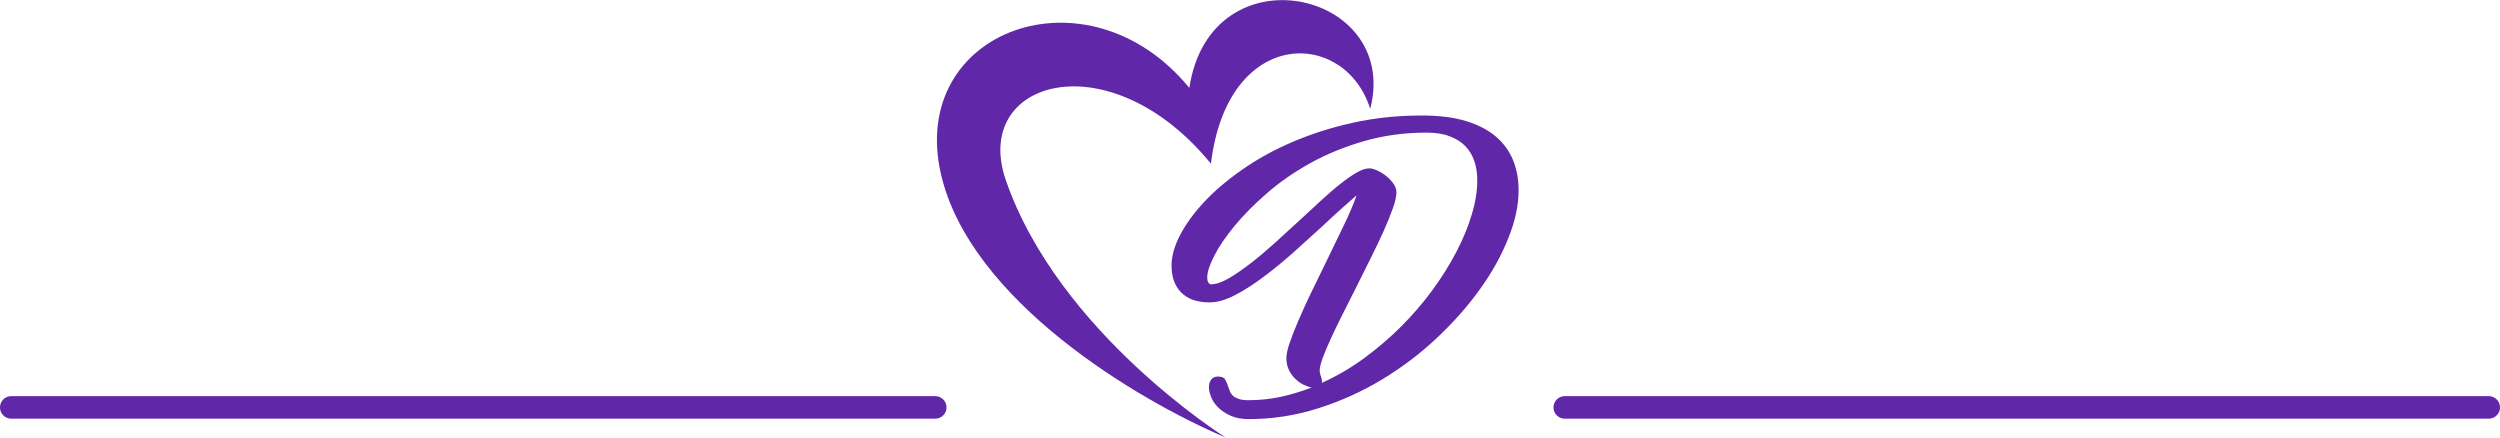
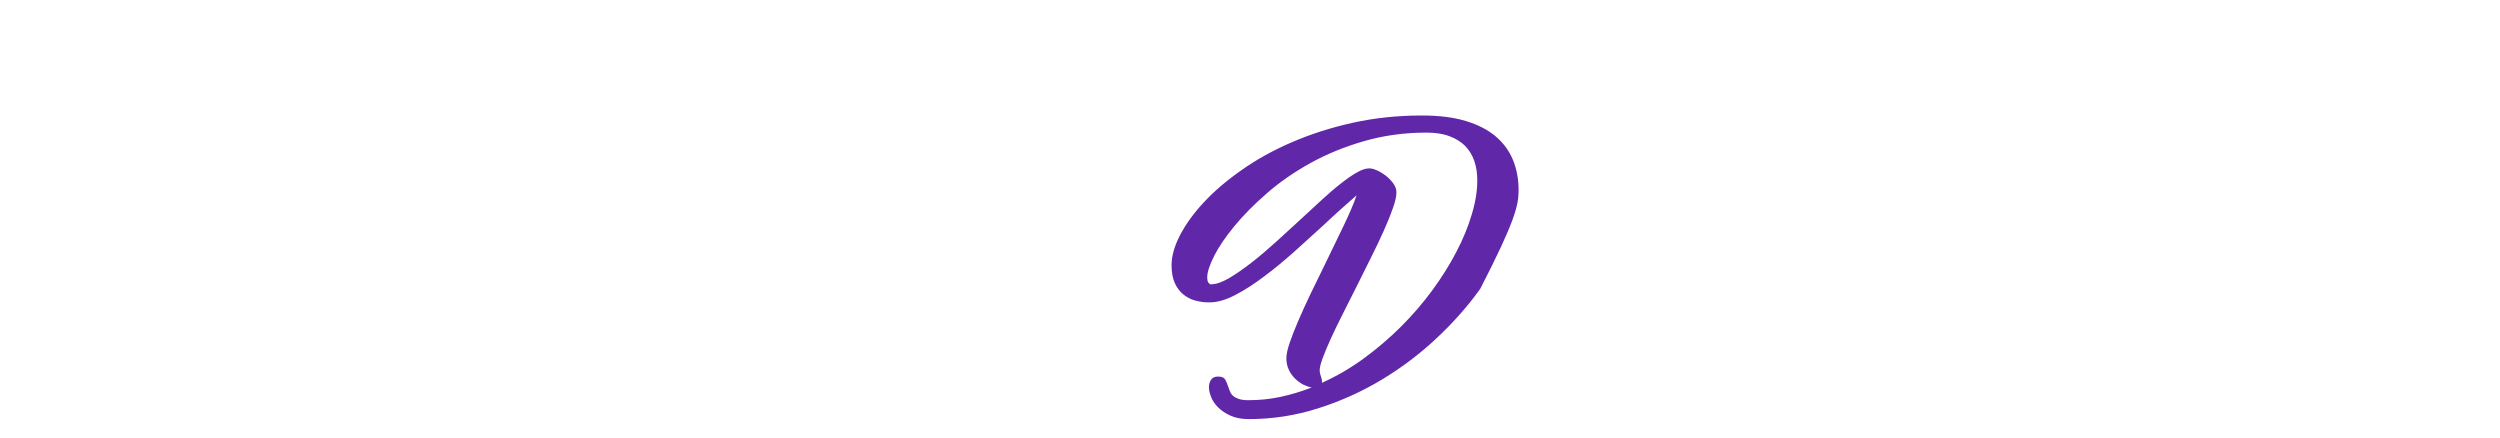
<svg xmlns="http://www.w3.org/2000/svg" version="1.1" id="Layer_1" x="0px" y="0px" viewBox="0 0 222.08 38.87" style="enable-background:new 0 0 222.08 38.87;" xml:space="preserve">
  <style type="text/css">
	.st0{fill:#6127A9;}
	.st1{fill:none;stroke:#6127A9;stroke-width:2;stroke-linecap:round;stroke-miterlimit:10;}
</style>
  <g>
-     <path class="st0" d="M134.9,16.9c0-0.97-0.16-1.85-0.49-2.67c-0.33-0.81-0.84-1.51-1.53-2.1c-0.69-0.59-1.58-1.05-2.67-1.38   c-1.09-0.33-2.38-0.49-3.9-0.49c-2.17,0-4.22,0.22-6.16,0.65c-1.94,0.43-3.73,1.01-5.38,1.72c-1.65,0.71-3.13,1.53-4.45,2.46   c-1.32,0.92-2.45,1.88-3.37,2.87c-0.92,0.99-1.63,1.97-2.13,2.94c-0.5,0.97-0.75,1.86-0.75,2.66c0,0.64,0.1,1.18,0.3,1.61   c0.2,0.43,0.47,0.77,0.79,1.02c0.32,0.25,0.68,0.43,1.06,0.52c0.39,0.1,0.76,0.15,1.12,0.15h0.13c0.67,0,1.42-0.22,2.25-0.65   c0.83-0.43,1.68-0.98,2.57-1.65c0.89-0.66,1.78-1.4,2.68-2.2c0.9-0.81,1.75-1.58,2.56-2.32c0.56-0.53,1.1-1.03,1.63-1.5   c0.53-0.47,0.98-0.86,1.35-1.19c-0.28,0.8-0.68,1.73-1.2,2.8c-0.52,1.07-1.06,2.2-1.64,3.39c-0.42,0.84-0.83,1.69-1.24,2.54   c-0.41,0.85-0.77,1.65-1.09,2.39c-0.32,0.74-0.58,1.41-0.78,1.99c-0.2,0.59-0.29,1.04-0.29,1.37c0,0.36,0.07,0.7,0.21,1   c0.14,0.3,0.32,0.56,0.55,0.79c0.22,0.22,0.47,0.4,0.73,0.54c0.27,0.13,0.52,0.22,0.76,0.26c-0.92,0.36-1.86,0.64-2.79,0.84   c-0.94,0.2-1.89,0.29-2.86,0.29c-0.35,0-0.63-0.04-0.85-0.12c-0.22-0.08-0.39-0.17-0.5-0.28c-0.12-0.11-0.21-0.24-0.26-0.38   c-0.06-0.14-0.1-0.27-0.15-0.4c-0.08-0.27-0.18-0.49-0.28-0.66c-0.1-0.18-0.32-0.26-0.64-0.26c-0.27,0-0.47,0.09-0.6,0.27   c-0.13,0.18-0.2,0.41-0.2,0.69c0,0.25,0.07,0.54,0.2,0.87c0.13,0.33,0.34,0.64,0.63,0.92c0.29,0.29,0.65,0.53,1.1,0.73   c0.45,0.2,0.99,0.3,1.62,0.3c2.1,0,4.15-0.32,6.16-0.96c2.01-0.64,3.9-1.49,5.67-2.56c1.77-1.07,3.4-2.3,4.88-3.7   c1.48-1.39,2.76-2.84,3.84-4.35c1.08-1.5,1.91-3.02,2.51-4.54C134.6,19.63,134.9,18.22,134.9,16.9 M130.74,19.05   c-0.32,1.09-0.78,2.2-1.37,3.33c-0.59,1.13-1.3,2.27-2.13,3.4c-0.83,1.13-1.76,2.21-2.78,3.23c-1.02,1.02-2.13,1.96-3.31,2.83   c-1.18,0.86-2.43,1.59-3.73,2.17c0.03-0.1,0.02-0.21-0.01-0.34c-0.04-0.13-0.07-0.26-0.12-0.4v0.02c-0.04-0.13-0.06-0.26-0.06-0.4   c0-0.24,0.09-0.6,0.27-1.09c0.18-0.49,0.42-1.06,0.72-1.72c0.3-0.66,0.65-1.38,1.04-2.15c0.39-0.78,0.79-1.57,1.2-2.38   c0.43-0.88,0.87-1.75,1.3-2.61c0.43-0.86,0.82-1.67,1.16-2.43c0.34-0.76,0.61-1.43,0.82-2.03c0.21-0.59,0.31-1.06,0.31-1.4   c0-0.27-0.1-0.53-0.29-0.8c-0.2-0.27-0.43-0.5-0.69-0.7c-0.27-0.2-0.54-0.36-0.83-0.48c-0.29-0.12-0.51-0.16-0.68-0.14h0.04   c-0.29,0-0.65,0.12-1.08,0.37c-0.43,0.24-0.9,0.57-1.43,0.99c-0.53,0.41-1.08,0.89-1.67,1.43c-0.59,0.54-1.19,1.1-1.81,1.67   c-0.73,0.67-1.47,1.35-2.24,2.05c-0.76,0.69-1.5,1.32-2.21,1.87c-0.71,0.55-1.37,1.01-1.98,1.37c-0.62,0.36-1.14,0.54-1.57,0.54   c-0.01,0-0.02,0-0.02,0.01c0,0.01-0.01,0.01-0.02,0.01c-0.1-0.03-0.18-0.09-0.24-0.19c-0.06-0.1-0.09-0.24-0.09-0.44   c0-0.46,0.21-1.1,0.62-1.91c0.41-0.81,1.01-1.69,1.8-2.65c0.78-0.95,1.74-1.92,2.88-2.91c1.13-0.99,2.42-1.88,3.86-2.68   c1.44-0.8,3.03-1.45,4.76-1.95c1.73-0.5,3.58-0.76,5.55-0.76c0.8,0,1.48,0.1,2.05,0.32c0.57,0.21,1.03,0.5,1.4,0.87   c0.36,0.37,0.63,0.82,0.81,1.34c0.18,0.52,0.26,1.1,0.26,1.73C131.23,16.96,131.07,17.97,130.74,19.05" />
-     <path class="st0" d="M108.89,38.87c0,0-14.83-9.26-19.54-22.86c-3.09-8.95,9.22-12.48,18.22-1.47c1.47-12.22,11.91-12,14.15-4.87   c2.72-10.52-14.19-14.28-16.07-1.86c-8.98-10.98-24.99-5.18-22.07,7.63C86.14,26.65,100.96,35.51,108.89,38.87" />
+     <path class="st0" d="M134.9,16.9c0-0.97-0.16-1.85-0.49-2.67c-0.33-0.81-0.84-1.51-1.53-2.1c-0.69-0.59-1.58-1.05-2.67-1.38   c-1.09-0.33-2.38-0.49-3.9-0.49c-2.17,0-4.22,0.22-6.16,0.65c-1.94,0.43-3.73,1.01-5.38,1.72c-1.65,0.71-3.13,1.53-4.45,2.46   c-1.32,0.92-2.45,1.88-3.37,2.87c-0.92,0.99-1.63,1.97-2.13,2.94c-0.5,0.97-0.75,1.86-0.75,2.66c0,0.64,0.1,1.18,0.3,1.61   c0.2,0.43,0.47,0.77,0.79,1.02c0.32,0.25,0.68,0.43,1.06,0.52c0.39,0.1,0.76,0.15,1.12,0.15h0.13c0.67,0,1.42-0.22,2.25-0.65   c0.83-0.43,1.68-0.98,2.57-1.65c0.89-0.66,1.78-1.4,2.68-2.2c0.9-0.81,1.75-1.58,2.56-2.32c0.56-0.53,1.1-1.03,1.63-1.5   c0.53-0.47,0.98-0.86,1.35-1.19c-0.28,0.8-0.68,1.73-1.2,2.8c-0.52,1.07-1.06,2.2-1.64,3.39c-0.42,0.84-0.83,1.69-1.24,2.54   c-0.41,0.85-0.77,1.65-1.09,2.39c-0.32,0.74-0.58,1.41-0.78,1.99c-0.2,0.59-0.29,1.04-0.29,1.37c0,0.36,0.07,0.7,0.21,1   c0.14,0.3,0.32,0.56,0.55,0.79c0.22,0.22,0.47,0.4,0.73,0.54c0.27,0.13,0.52,0.22,0.76,0.26c-0.92,0.36-1.86,0.64-2.79,0.84   c-0.94,0.2-1.89,0.29-2.86,0.29c-0.35,0-0.63-0.04-0.85-0.12c-0.22-0.08-0.39-0.17-0.5-0.28c-0.12-0.11-0.21-0.24-0.26-0.38   c-0.06-0.14-0.1-0.27-0.15-0.4c-0.08-0.27-0.18-0.49-0.28-0.66c-0.1-0.18-0.32-0.26-0.64-0.26c-0.27,0-0.47,0.09-0.6,0.27   c-0.13,0.18-0.2,0.41-0.2,0.69c0,0.25,0.07,0.54,0.2,0.87c0.13,0.33,0.34,0.64,0.63,0.92c0.29,0.29,0.65,0.53,1.1,0.73   c0.45,0.2,0.99,0.3,1.62,0.3c2.1,0,4.15-0.32,6.16-0.96c2.01-0.64,3.9-1.49,5.67-2.56c1.77-1.07,3.4-2.3,4.88-3.7   c1.48-1.39,2.76-2.84,3.84-4.35C134.6,19.63,134.9,18.22,134.9,16.9 M130.74,19.05   c-0.32,1.09-0.78,2.2-1.37,3.33c-0.59,1.13-1.3,2.27-2.13,3.4c-0.83,1.13-1.76,2.21-2.78,3.23c-1.02,1.02-2.13,1.96-3.31,2.83   c-1.18,0.86-2.43,1.59-3.73,2.17c0.03-0.1,0.02-0.21-0.01-0.34c-0.04-0.13-0.07-0.26-0.12-0.4v0.02c-0.04-0.13-0.06-0.26-0.06-0.4   c0-0.24,0.09-0.6,0.27-1.09c0.18-0.49,0.42-1.06,0.72-1.72c0.3-0.66,0.65-1.38,1.04-2.15c0.39-0.78,0.79-1.57,1.2-2.38   c0.43-0.88,0.87-1.75,1.3-2.61c0.43-0.86,0.82-1.67,1.16-2.43c0.34-0.76,0.61-1.43,0.82-2.03c0.21-0.59,0.31-1.06,0.31-1.4   c0-0.27-0.1-0.53-0.29-0.8c-0.2-0.27-0.43-0.5-0.69-0.7c-0.27-0.2-0.54-0.36-0.83-0.48c-0.29-0.12-0.51-0.16-0.68-0.14h0.04   c-0.29,0-0.65,0.12-1.08,0.37c-0.43,0.24-0.9,0.57-1.43,0.99c-0.53,0.41-1.08,0.89-1.67,1.43c-0.59,0.54-1.19,1.1-1.81,1.67   c-0.73,0.67-1.47,1.35-2.24,2.05c-0.76,0.69-1.5,1.32-2.21,1.87c-0.71,0.55-1.37,1.01-1.98,1.37c-0.62,0.36-1.14,0.54-1.57,0.54   c-0.01,0-0.02,0-0.02,0.01c0,0.01-0.01,0.01-0.02,0.01c-0.1-0.03-0.18-0.09-0.24-0.19c-0.06-0.1-0.09-0.24-0.09-0.44   c0-0.46,0.21-1.1,0.62-1.91c0.41-0.81,1.01-1.69,1.8-2.65c0.78-0.95,1.74-1.92,2.88-2.91c1.13-0.99,2.42-1.88,3.86-2.68   c1.44-0.8,3.03-1.45,4.76-1.95c1.73-0.5,3.58-0.76,5.55-0.76c0.8,0,1.48,0.1,2.05,0.32c0.57,0.21,1.03,0.5,1.4,0.87   c0.36,0.37,0.63,0.82,0.81,1.34c0.18,0.52,0.26,1.1,0.26,1.73C131.23,16.96,131.07,17.97,130.74,19.05" />
  </g>
-   <line class="st1" x1="83.08" y1="36.19" x2="1" y2="36.19" />
-   <line class="st1" x1="221.08" y1="36.19" x2="139" y2="36.19" />
</svg>